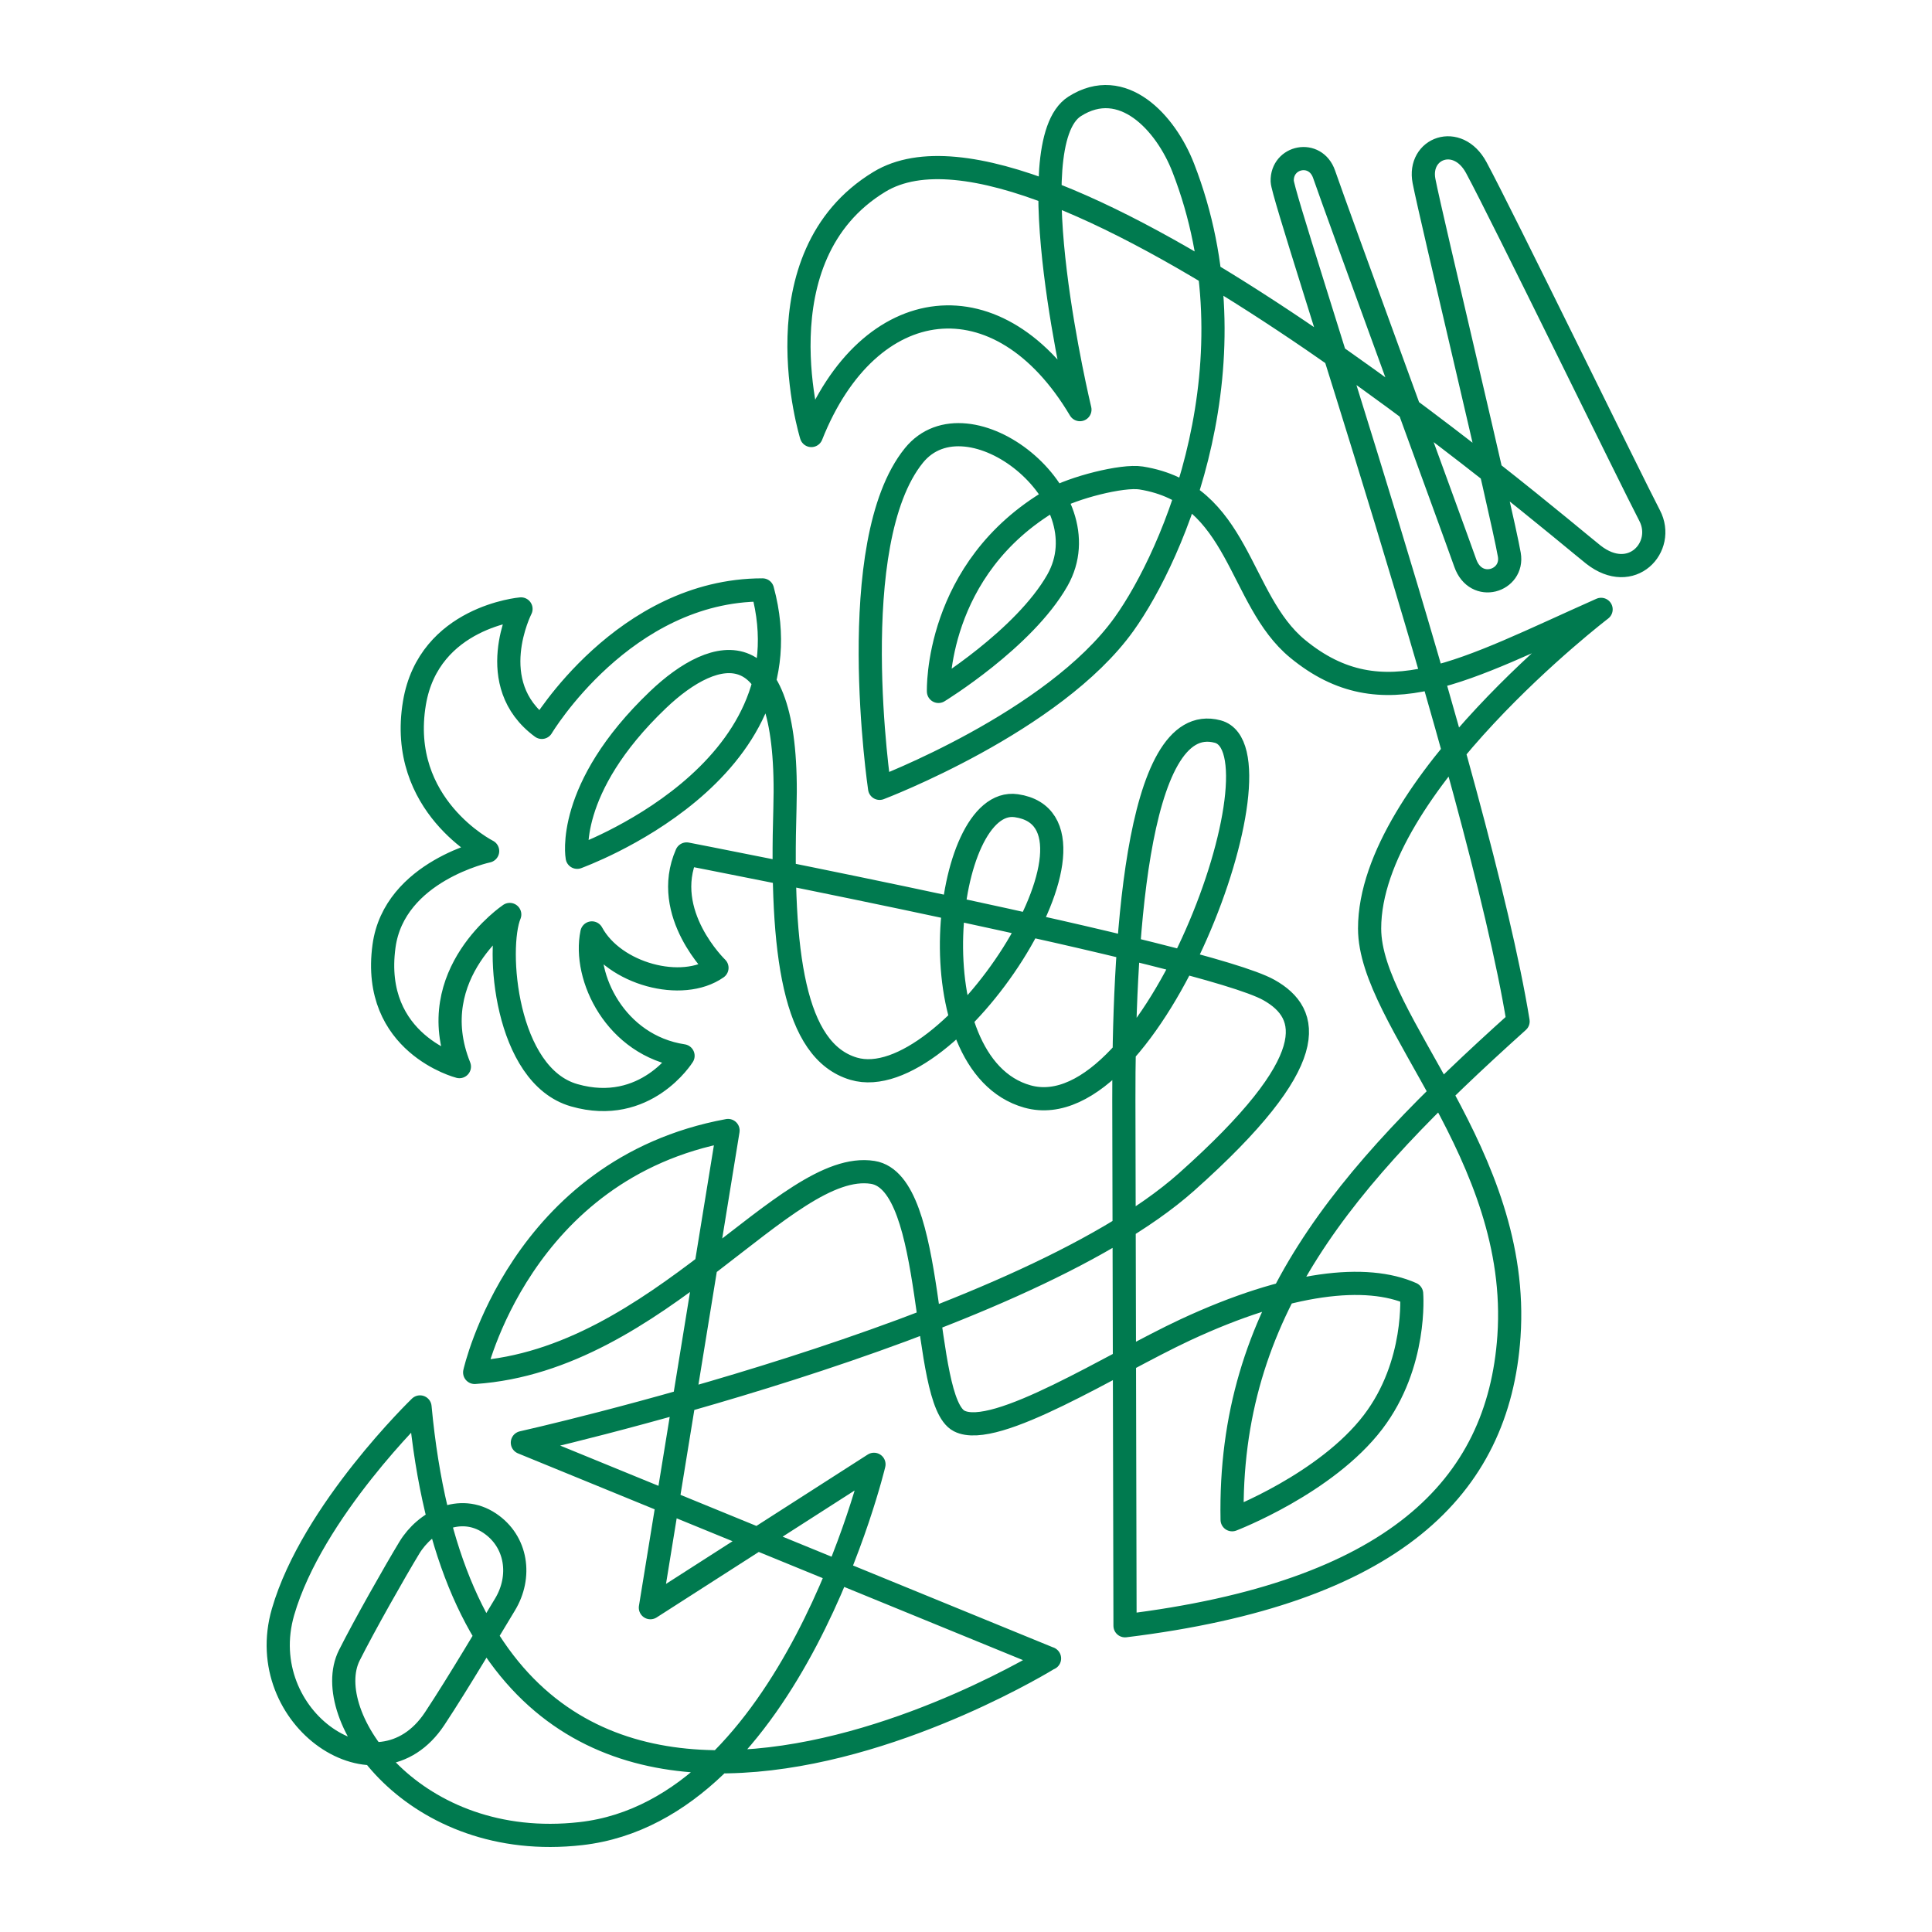
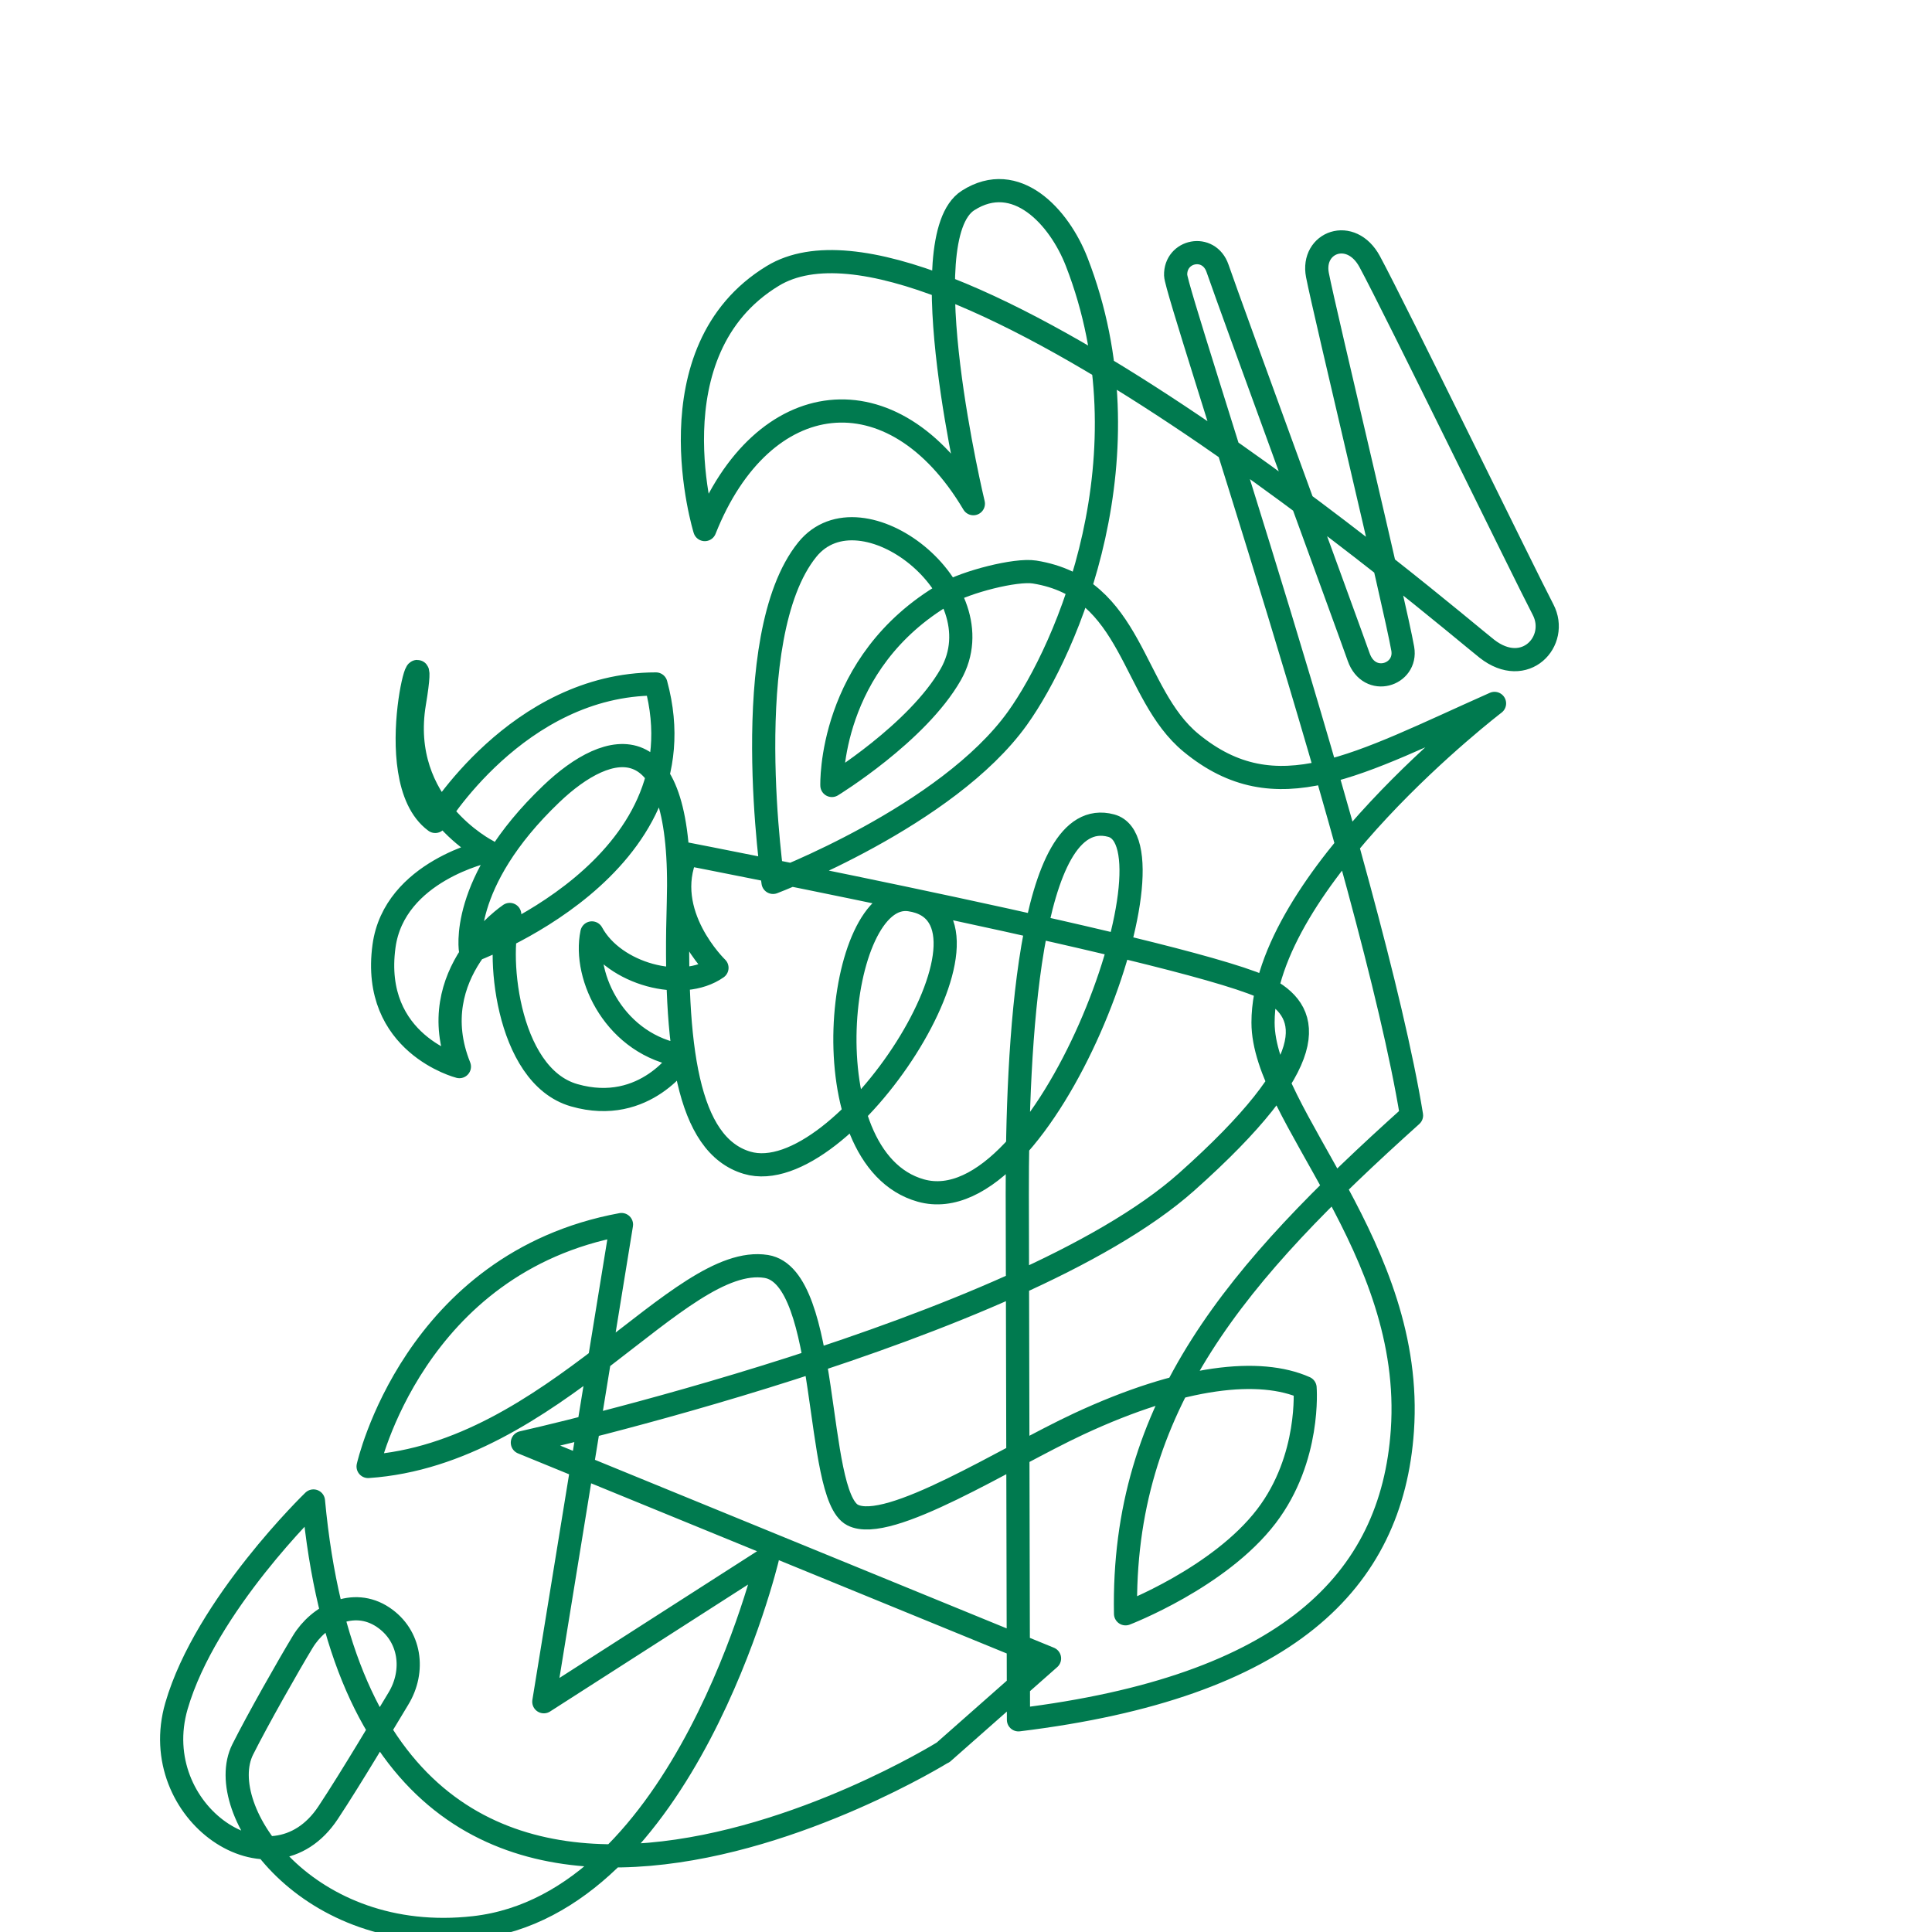
<svg xmlns="http://www.w3.org/2000/svg" width="500" height="500" fill="none">
-   <path d="M271.615 429.206l-136.426-55.852s128.32-28.672 171.891-67.469c35.359-31.482 32.176-43.57 21.31-49.673-16.415-9.22-150.697-35.206-150.697-35.206-6.77 15.428 7.857 29.47 7.857 29.47-9.001 6.324-26.589 1.636-32.369-9.037-2.375 11.376 6.106 29.143 23.589 31.799 0 0-9.655 15.515-28.166 10.212-17.858-5.11-20.291-38.056-16.684-46.785 0 0-22.724 15.274-13.03 39.374 0 0-22.954-5.871-19.512-31.174 2.645-19.461 26.82-24.61 26.82-24.61s-23.397-11.752-18.944-38.326c3.741-22.319 27.579-24.34 27.579-24.34s-9.914 19.413 5.385 30.654c0 0 21.243-35.572 57.111-35.572 12.934 47.574-47.946 69.133-47.956 69.191 0 0-3.298-17.642 20.887-40.741 14.886-14.225 34.291-19.326 32.878 28.094-1.125 37.594 2.298 62.763 17.771 67.363 24.867 7.402 70.939-63.888 42.109-68.065-19.002-2.753-26.589 66.997 2.876 75.255 32.195 9.018 67.919-89.394 49.264-94.437-21.618-5.842-24.387 57.998-24.31 95.447.106 52.397.307 135.968.307 135.968 69.324-8.47 96.644-35.64 99.356-74.87 3.269-47.209-36.061-81.598-36.061-105.583 0-36.766 59.909-82.589 59.909-82.589-35.609 15.842-56.486 28.374-78.565 10.183-15.472-12.753-14.847-40.087-40.475-44.187-4.866-.779-17.722 2.541-22.944 5.592-30.551 17.844-29.503 49.644-29.503 49.644s22.118-13.542 30.763-28.729c12.472-21.925-23.204-49.529-37.129-32.32-18.28 22.599-8.866 86.131-8.866 86.131s45.071-17.084 63.265-42.493c12.886-17.998 34.725-68.267 15.3-118.142-4.52-11.608-15.675-23.783-28.099-15.843-15.155 9.683 1.375 78.47 1.375 78.47-20.78-35.014-54.649-30.77-69.506 6.699 0 0-14.328-46.266 17.607-65.65 42.023-25.505 175.738 89.394 184.796 96.487 9.895 7.748 18.771-2.03 14.54-10.125-4.779-9.143-38.253-77.825-44.86-90.048-4.846-8.98-15.174-5.043-13.53 3.465 1.856 9.605 20.175 85.823 22.079 96.718 1.192 6.853-8.645 10-11.405 2.146-2.933-8.335-33.013-90.365-36.523-100.577-2.25-6.535-11.02-4.688-10.847 1.77.145 5.333 51.015 155.785 61.044 217.431-45.225 40.635-75.026 75.101-74.006 128.98 0 0 24.271-9.288 36.464-25.265 11.473-15.033 9.992-33.234 9.992-33.234-11.607-5.158-31.494-3.262-58.611 9.375-18.81 8.768-49.188 28.373-58.487 23.561-10.001-5.169-5.702-61.675-22.357-64.331-22.589-3.609-55.342 48.546-103.029 51.771 0 0 11.722-52.686 65.573-62.609l-20.098 123.494 57.861-37.103s-21.348 89.394-75.834 95.573c-43.206 4.909-67.756-30.568-59.947-46.131 3.846-7.671 11.847-21.771 15.549-27.873 4.097-6.747 13.049-11.492 20.742-6.362 7.136 4.755 8.376 13.908 3.972 21.126-3.375 5.544-12.021 20.202-18.165 29.481-14.752 22.309-47.226-.077-39.254-27.604 7.578-26.15 35.455-53.061 35.455-53.061 14.675 157.075 162.89 65.063 162.89 65.063l.029.029z" stroke="#007A4F" stroke-width="6" stroke-linejoin="round" />
+   <path d="M271.615 429.206l-136.426-55.852s128.32-28.672 171.891-67.469c35.359-31.482 32.176-43.57 21.31-49.673-16.415-9.22-150.697-35.206-150.697-35.206-6.77 15.428 7.857 29.47 7.857 29.47-9.001 6.324-26.589 1.636-32.369-9.037-2.375 11.376 6.106 29.143 23.589 31.799 0 0-9.655 15.515-28.166 10.212-17.858-5.11-20.291-38.056-16.684-46.785 0 0-22.724 15.274-13.03 39.374 0 0-22.954-5.871-19.512-31.174 2.645-19.461 26.82-24.61 26.82-24.61s-23.397-11.752-18.944-38.326s-9.914 19.413 5.385 30.654c0 0 21.243-35.572 57.111-35.572 12.934 47.574-47.946 69.133-47.956 69.191 0 0-3.298-17.642 20.887-40.741 14.886-14.225 34.291-19.326 32.878 28.094-1.125 37.594 2.298 62.763 17.771 67.363 24.867 7.402 70.939-63.888 42.109-68.065-19.002-2.753-26.589 66.997 2.876 75.255 32.195 9.018 67.919-89.394 49.264-94.437-21.618-5.842-24.387 57.998-24.31 95.447.106 52.397.307 135.968.307 135.968 69.324-8.47 96.644-35.64 99.356-74.87 3.269-47.209-36.061-81.598-36.061-105.583 0-36.766 59.909-82.589 59.909-82.589-35.609 15.842-56.486 28.374-78.565 10.183-15.472-12.753-14.847-40.087-40.475-44.187-4.866-.779-17.722 2.541-22.944 5.592-30.551 17.844-29.503 49.644-29.503 49.644s22.118-13.542 30.763-28.729c12.472-21.925-23.204-49.529-37.129-32.32-18.28 22.599-8.866 86.131-8.866 86.131s45.071-17.084 63.265-42.493c12.886-17.998 34.725-68.267 15.3-118.142-4.52-11.608-15.675-23.783-28.099-15.843-15.155 9.683 1.375 78.47 1.375 78.47-20.78-35.014-54.649-30.77-69.506 6.699 0 0-14.328-46.266 17.607-65.65 42.023-25.505 175.738 89.394 184.796 96.487 9.895 7.748 18.771-2.03 14.54-10.125-4.779-9.143-38.253-77.825-44.86-90.048-4.846-8.98-15.174-5.043-13.53 3.465 1.856 9.605 20.175 85.823 22.079 96.718 1.192 6.853-8.645 10-11.405 2.146-2.933-8.335-33.013-90.365-36.523-100.577-2.25-6.535-11.02-4.688-10.847 1.77.145 5.333 51.015 155.785 61.044 217.431-45.225 40.635-75.026 75.101-74.006 128.98 0 0 24.271-9.288 36.464-25.265 11.473-15.033 9.992-33.234 9.992-33.234-11.607-5.158-31.494-3.262-58.611 9.375-18.81 8.768-49.188 28.373-58.487 23.561-10.001-5.169-5.702-61.675-22.357-64.331-22.589-3.609-55.342 48.546-103.029 51.771 0 0 11.722-52.686 65.573-62.609l-20.098 123.494 57.861-37.103s-21.348 89.394-75.834 95.573c-43.206 4.909-67.756-30.568-59.947-46.131 3.846-7.671 11.847-21.771 15.549-27.873 4.097-6.747 13.049-11.492 20.742-6.362 7.136 4.755 8.376 13.908 3.972 21.126-3.375 5.544-12.021 20.202-18.165 29.481-14.752 22.309-47.226-.077-39.254-27.604 7.578-26.15 35.455-53.061 35.455-53.061 14.675 157.075 162.89 65.063 162.89 65.063l.029.029z" stroke="#007A4F" stroke-width="6" stroke-linejoin="round" />
</svg>